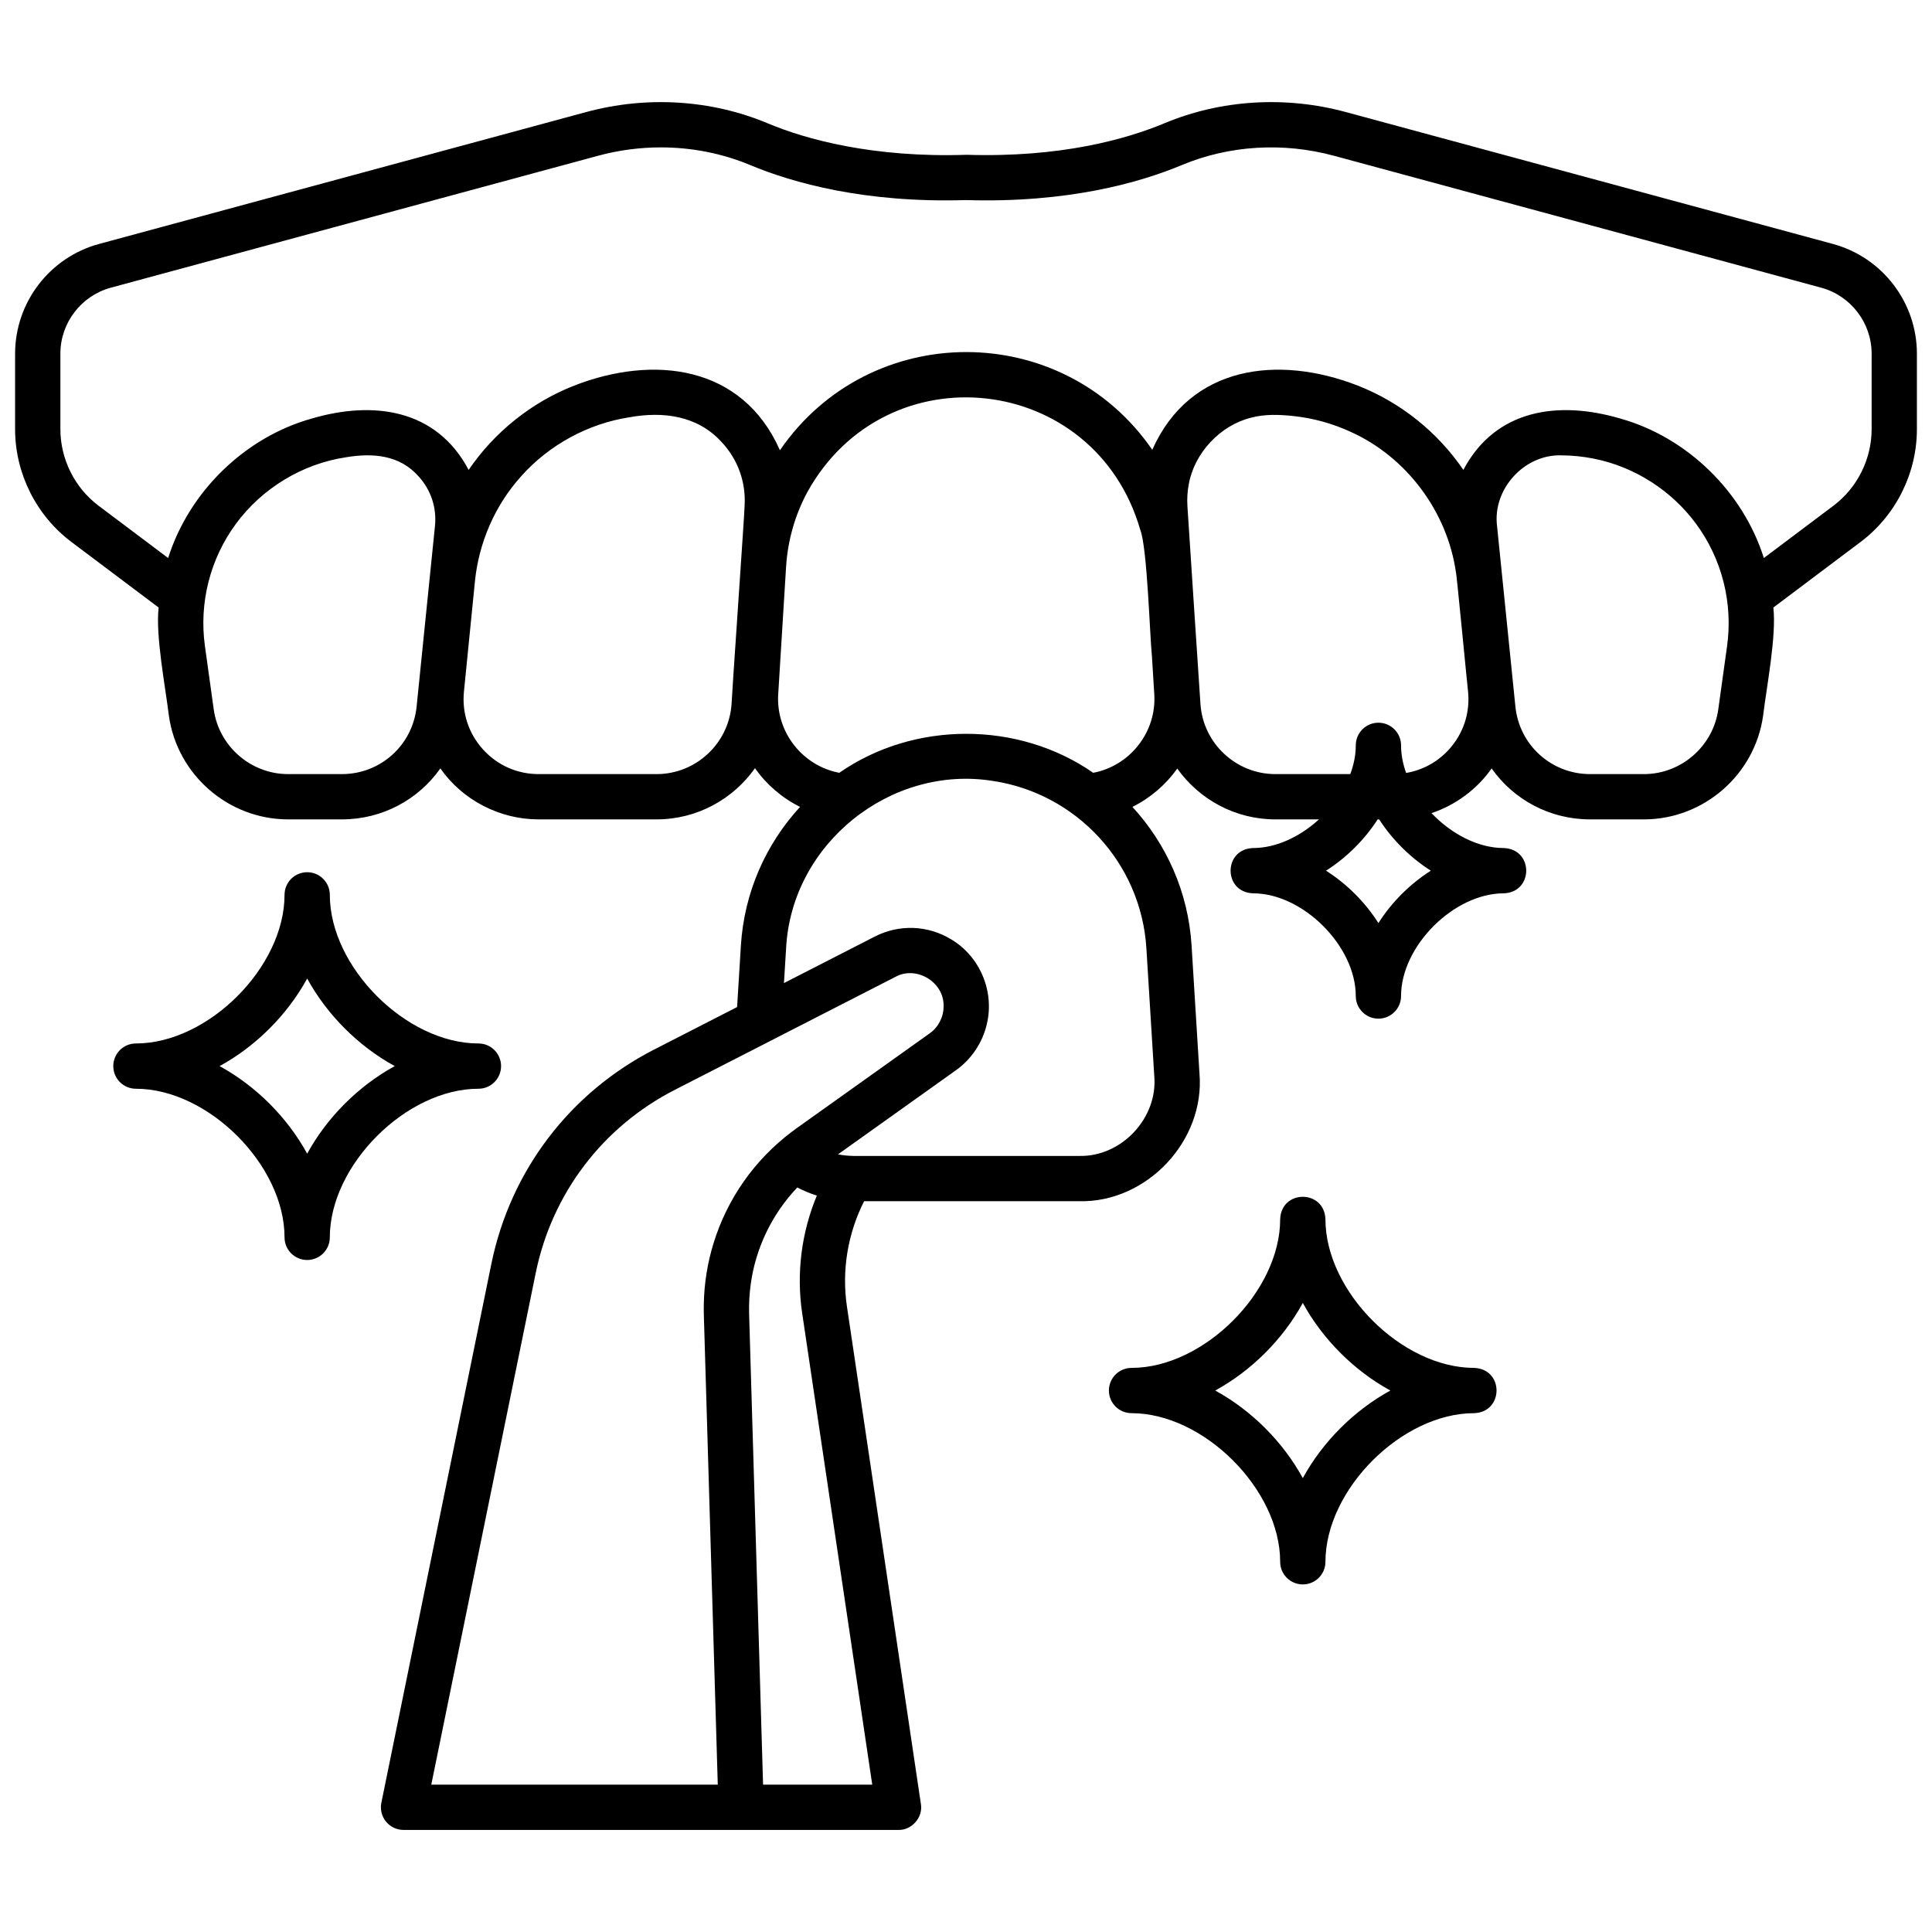
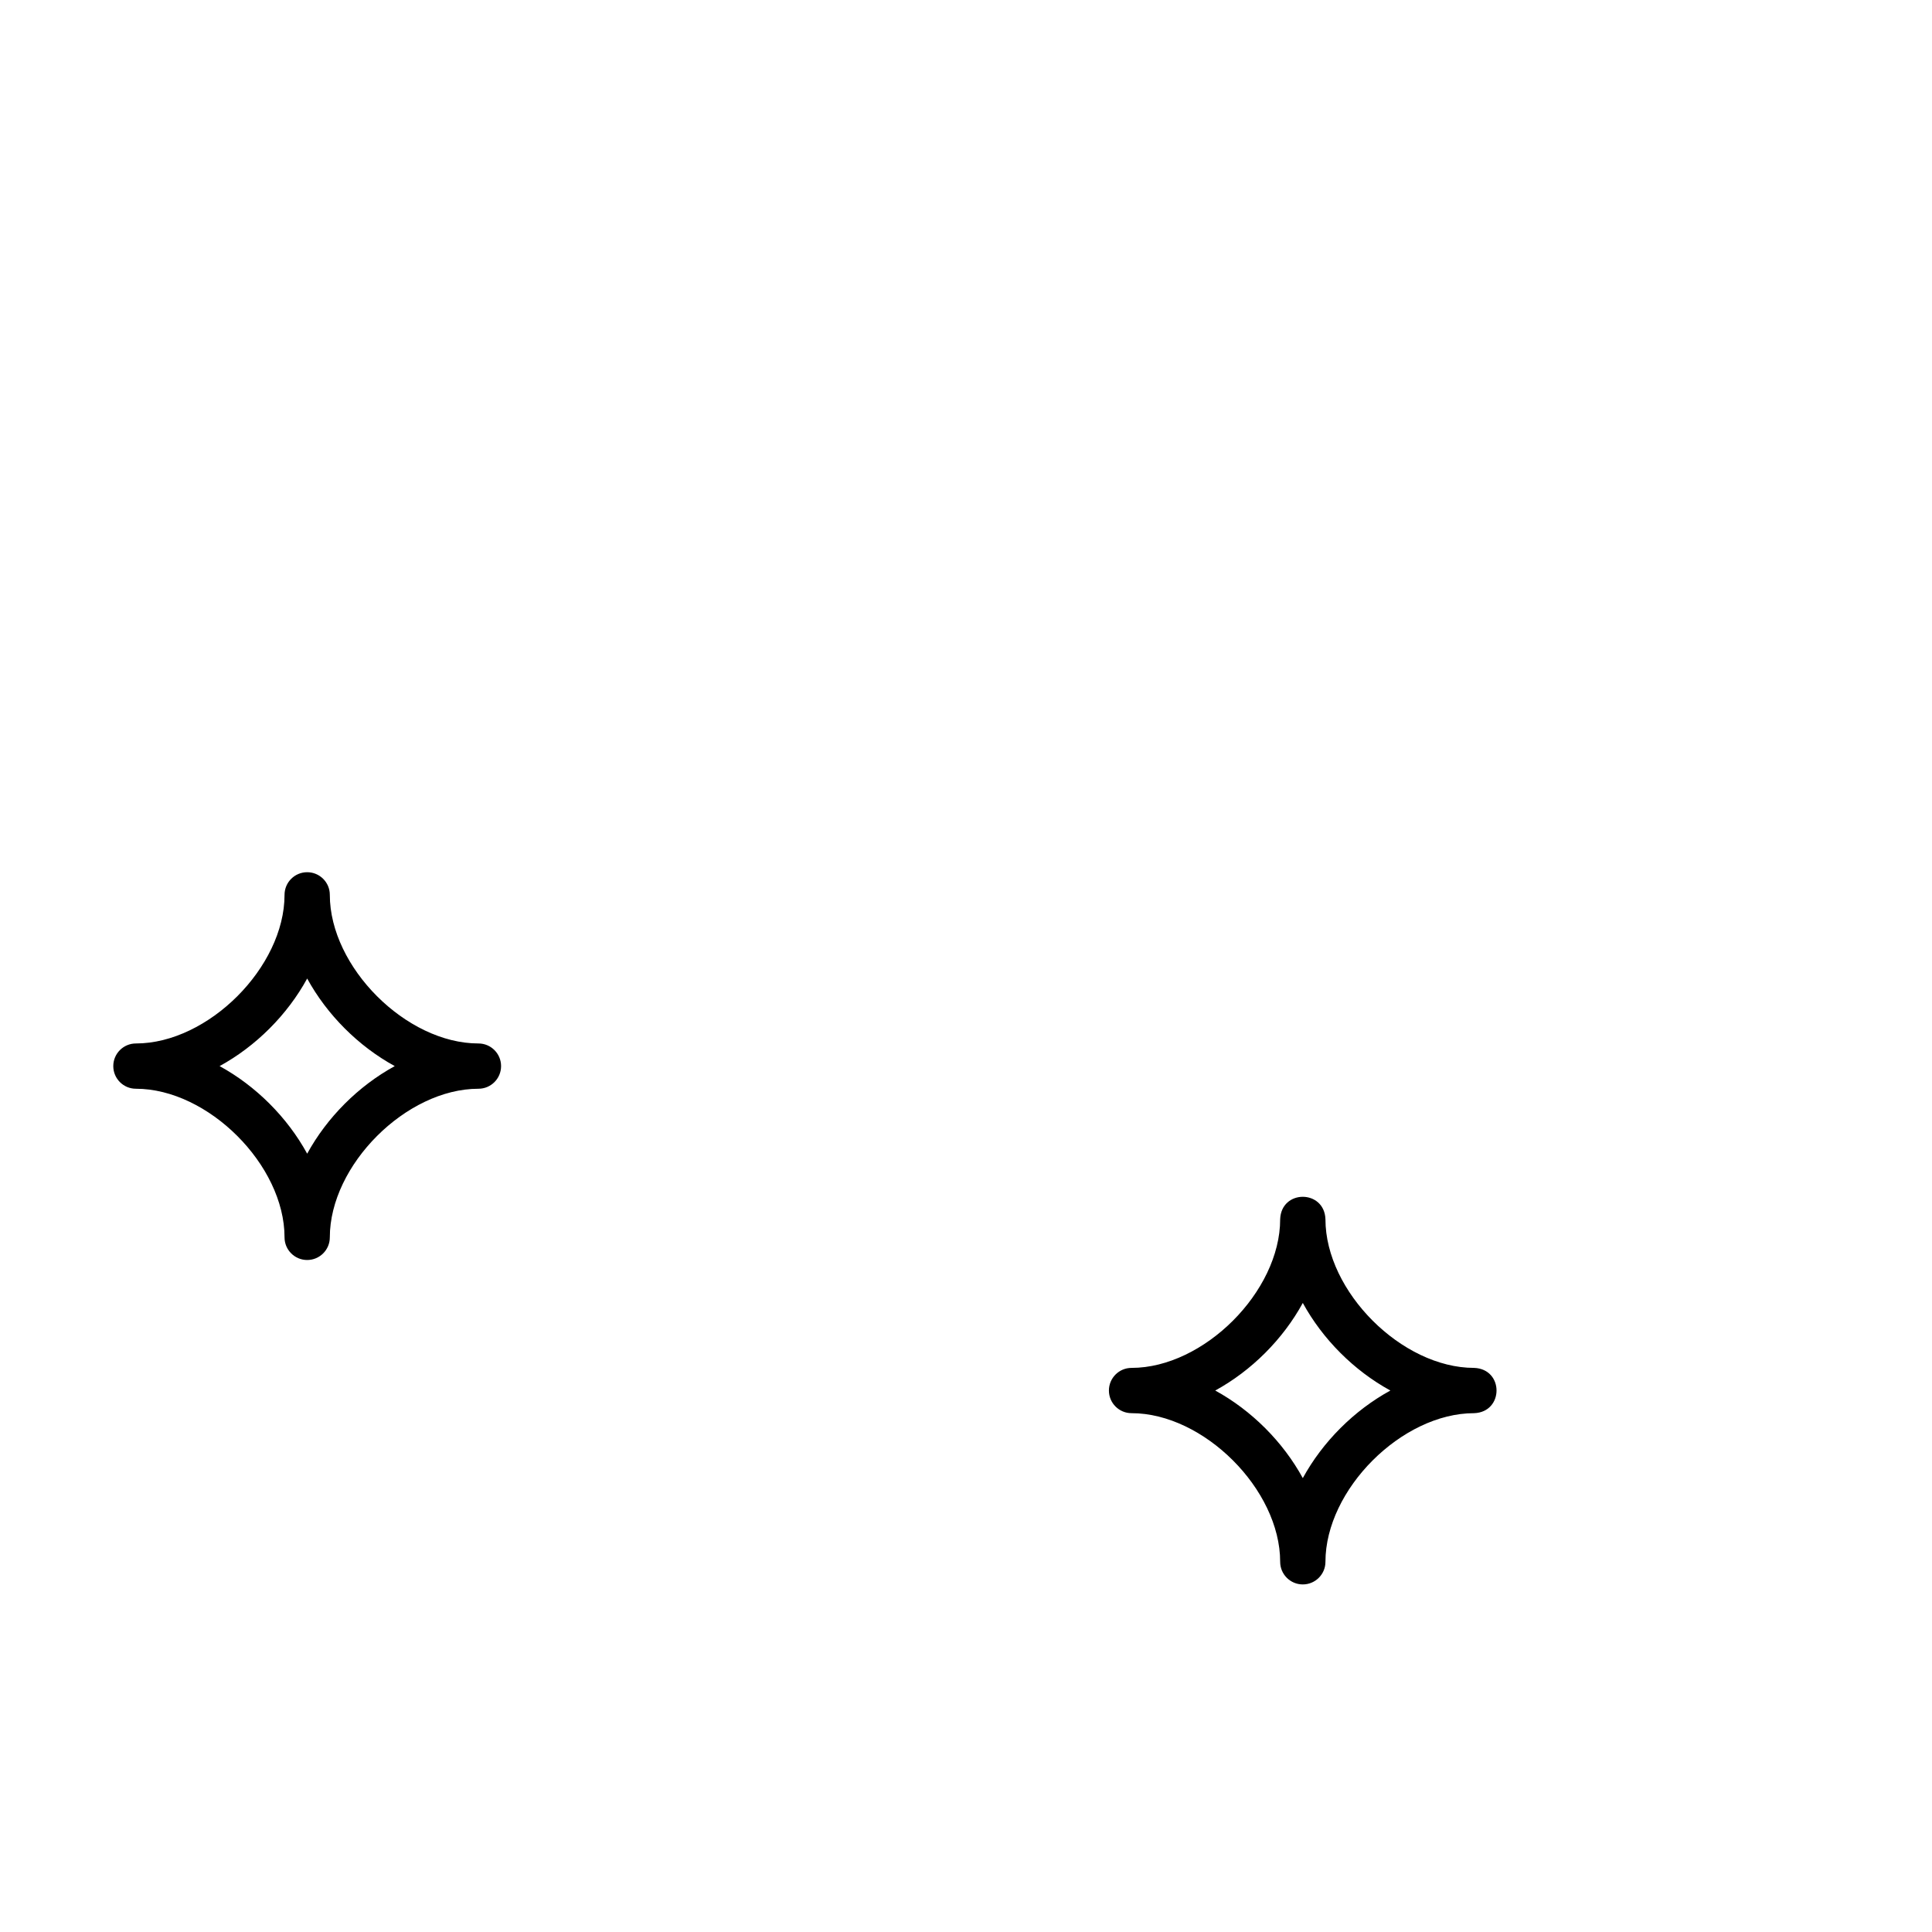
<svg xmlns="http://www.w3.org/2000/svg" id="Layer_4" height="512" viewBox="0 0 512 512" width="512" data-name="Layer 4">
-   <path d="m485.744 64.649-129.1-34.957c-16.016-4.337-33.075-3.285-48.036 2.962-10.17 4.246-27.52 9.14-52.421 8.367-24.755.832-42.687-4.094-52.795-8.367-14.962-6.246-32.02-7.298-48.037-2.962l-129.099 34.957c-13.104 3.549-22.256 15.508-22.256 29.084v19.997c0 11.694 5.581 22.871 14.929 29.898l23.112 17.373c-.858 7.441 1.802 21.103 2.712 28.637 2.181 15.682 15.766 27.507 31.599 27.507h14.252c10.752 0 20.309-5.279 26.098-13.508 5.878 8.425 15.788 13.534 26.053 13.508h31.255c10.696 0 20.257-5.344 26.062-13.555 3.055 4.317 7.157 7.864 11.95 10.246-8.992 9.782-14.802 22.565-15.677 36.741l-1.006 16.305-21.976 11.253c-22.392 11.466-38.121 32.18-43.153 56.829l-29.147 142.79c-.36 1.766.092 3.599 1.231 4.995 1.14 1.396 2.846 2.205 4.647 2.205 28.237-.003 104.007.002 131.17 0 3.553.078 6.545-3.371 5.934-6.882 0 0-19.598-131.838-19.598-131.838-1.417-9.531.202-19.312 4.549-27.899h57.034c17.889.407 33.351-16.037 31.842-33.868 0 0-2.091-33.889-2.091-33.889-.875-14.177-6.686-26.959-15.677-36.741 4.759-2.365 8.839-5.878 11.887-10.154 5.812 8.159 15.341 13.463 25.998 13.463h11.55c-4.997 4.567-11.311 7.594-17.461 7.594-7.926.269-7.956 11.72 0 12 13.226 0 27.215 13.989 27.215 27.215 0 3.313 2.687 6 6 6s6-2.687 6-6c0-13.226 13.989-27.215 27.215-27.215 7.921-.263 7.959-11.722 0-12-6.867 0-13.934-3.775-19.148-9.252 6.333-2.103 12.074-6.305 15.936-11.85 5.789 8.229 15.346 13.508 26.098 13.508h14.252c15.833 0 29.417-11.826 31.599-27.507.908-7.569 3.57-21.126 2.712-28.637l23.113-17.373c9.348-7.027 14.929-18.204 14.929-29.898v-19.997c0-13.576-9.152-25.535-22.256-29.084zm-395.14 140.497h-14.252c-9.877 0-18.352-7.377-19.713-17.161l-2.328-16.741c-1.607-11.523 1.399-23.212 8.237-32.458 6.875-9.334 17.523-15.879 29.172-17.609 7.101-1.183 14.206-.628 19.246 5.104 3.269 3.617 4.797 8.28 4.303 13.14l-4.863 47.835c-1.037 10.199-9.549 17.889-19.8 17.889zm83.406 0h-31.255c-5.694 0-10.934-2.325-14.755-6.546s-5.614-9.666-5.049-15.332l2.907-29.154c1.02-10.296 5.325-20.248 12.277-27.926 7.386-8.291 17.699-13.909 28.673-15.608 8.92-1.602 18.001-.474 24.423 6.565 4.344 4.639 6.506 10.687 6.088 17.04.099.147-3.518 52.211-3.449 52.367-.687 10.427-9.41 18.594-19.86 18.594zm-32.042 132.219c4.298-21.058 17.735-38.752 36.864-48.547l25.018-12.811s33.436-17.121 33.437-17.121c5.557-3.086 12.989 1.406 12.776 7.812 0 2.831-1.376 5.502-3.681 7.146l-20.61 14.696-14.696 10.479c-.381.272-.766.556-1.153.85-10.039 7.544-17.231 17.889-20.849 29.66-1.587 5.149-2.441 10.523-2.557 15.913-.022 1.007-.024 2.016.006 3.03l3.692 124.483h-75.924zm89.186 135.59h-28.933l-3.702-124.839c-.07-2.706.087-5.412.474-8.088 1.332-9.458 5.709-18.413 12.294-25.333 1.673.845 3.394 1.591 5.183 2.155-4.08 9.797-5.458 20.595-3.89 31.149zm74.742-187.748c.939 11.123-8.703 21.383-19.865 21.128h-59.935c-1.347-.041-2.696-.147-4.014-.425l31.268-22.295c4.087-2.916 7.046-7.325 8.167-12.218 2.07-8.606-1.782-17.876-9.393-22.425-6.223-3.805-13.815-4.091-20.307-.767l-24.063 12.321.568-9.209c1.435-27.831 27.818-48.704 54.798-44.362 21.968 3.273 39.278 21.583 40.684 44.362zm-16.189-80.408c-19.782-13.773-47.504-13.773-67.286 0-9.693-1.817-16.81-10.73-16.189-20.781l2.091-33.889c.435-6.865 2.347-13.619 5.609-19.676 20.935-37.864 76.184-31.682 88.223 9.874 1.884 4.609 2.562 28.431 3.12 33.634 0 0 .621 10.058.621 10.058.62 10.051-6.496 18.964-16.189 20.781zm75.587 39.826c-3.517-5.533-8.352-10.368-13.885-13.885 5.435-3.454 10.189-8.184 13.688-13.594h.393c3.5 5.41 8.254 10.14 13.688 13.594-5.533 3.517-10.368 8.352-13.885 13.885zm18.706-46.025c-3.047 3.366-7.002 5.501-11.364 6.238-.862-2.402-1.342-4.871-1.342-7.313 0-3.313-2.687-6-6-6s-6 2.687-6 6c0 2.547-.523 5.123-1.456 7.621h-19.848c-10.449 0-19.172-8.167-19.859-18.594 0 0-3.308-49.8-3.451-52.377-.131-1.982-.009-3.935.352-5.825 1.468-8.304 8.349-15.655 16.539-17.664 3.624-.978 7.559-.83 11.285-.42 5.212.562 10.338 1.979 15.094 4.182 14.831 6.68 25.629 21.201 27.898 37.292.114-.333 3.077 30.745 3.202 31.529.565 5.665-1.229 11.11-5.049 15.331zm73.689-27.356-2.328 16.741c-1.361 9.783-9.835 17.161-19.713 17.161h-14.252c-10.251 0-18.764-7.69-19.8-17.889l-4.864-47.845c-1.227-9.725 7.131-18.979 16.932-18.741 2.915.01 5.826.296 8.683.87 10.889 2.164 20.622 8.469 27.105 17.245 6.838 9.246 9.844 20.935 8.237 32.458zm38.311-57.514c0 7.942-3.791 15.534-10.139 20.306l-18.423 13.848c-5.548-17.614-20.381-32.03-38.053-36.965-16.241-4.785-33.021-2.587-41.581 13.608-6.817-10.018-16.677-17.912-27.963-22.333-20.942-8.173-44.469-5.491-54.475 17.003-23.866-34.591-74.91-34.507-98.679.128-9.964-22.607-33.536-25.323-54.534-17.129-11.284 4.421-21.142 12.315-27.958 22.331-8.57-16.204-25.335-18.389-41.58-13.608-17.671 4.935-32.506 19.351-38.053 36.965l-18.423-13.848c-6.349-4.772-10.139-12.364-10.139-20.306v-19.997c0-8.169 5.507-15.366 13.393-17.501l129.1-34.957c5.47-1.481 11.079-2.216 16.652-2.216 8.137 0 16.196 1.568 23.625 4.669 11.239 4.692 30.28 10.112 57.231 9.294 26.952.813 45.994-4.602 57.232-9.294 12.515-5.226 26.818-6.097 40.276-2.453l129.1 34.957c7.885 2.136 13.393 9.333 13.393 17.501v19.997z" />
  <path d="m390.642 362.506c-19.14 0-39.385-20.244-39.385-39.384-.263-7.916-11.719-7.964-12 0 0 19.14-20.244 39.384-39.384 39.384-3.313 0-6 2.687-6 6s2.687 6 6 6c19.14 0 39.384 20.244 39.384 39.384 0 3.313 2.687 6 6 6s6-2.687 6-6c0-19.14 20.245-39.384 39.385-39.384 7.916-.263 7.964-11.719 0-12zm-45.385 29.207c-5.267-9.629-13.579-17.941-23.208-23.208 9.629-5.267 17.941-13.579 23.208-23.208 5.267 9.629 13.579 17.941 23.208 23.208-9.629 5.267-17.941 13.579-23.208 23.208z" />
  <path d="m132.79 282.529c0-3.313-2.687-6-6-6-19.14 0-39.385-20.244-39.385-39.384 0-3.313-2.687-6-6-6s-6 2.687-6 6c0 19.14-20.244 39.384-39.384 39.384-3.313 0-6 2.687-6 6s2.687 6 6 6c19.14 0 39.384 20.244 39.384 39.384 0 3.313 2.687 6 6 6s6-2.687 6-6c0-19.14 20.245-39.384 39.385-39.384 3.313 0 6-2.687 6-6zm-51.385 23.208c-5.267-9.629-13.579-17.941-23.208-23.208 9.629-5.267 17.941-13.579 23.208-23.208 5.267 9.629 13.579 17.941 23.208 23.208-9.629 5.267-17.941 13.579-23.208 23.208z" />
</svg>